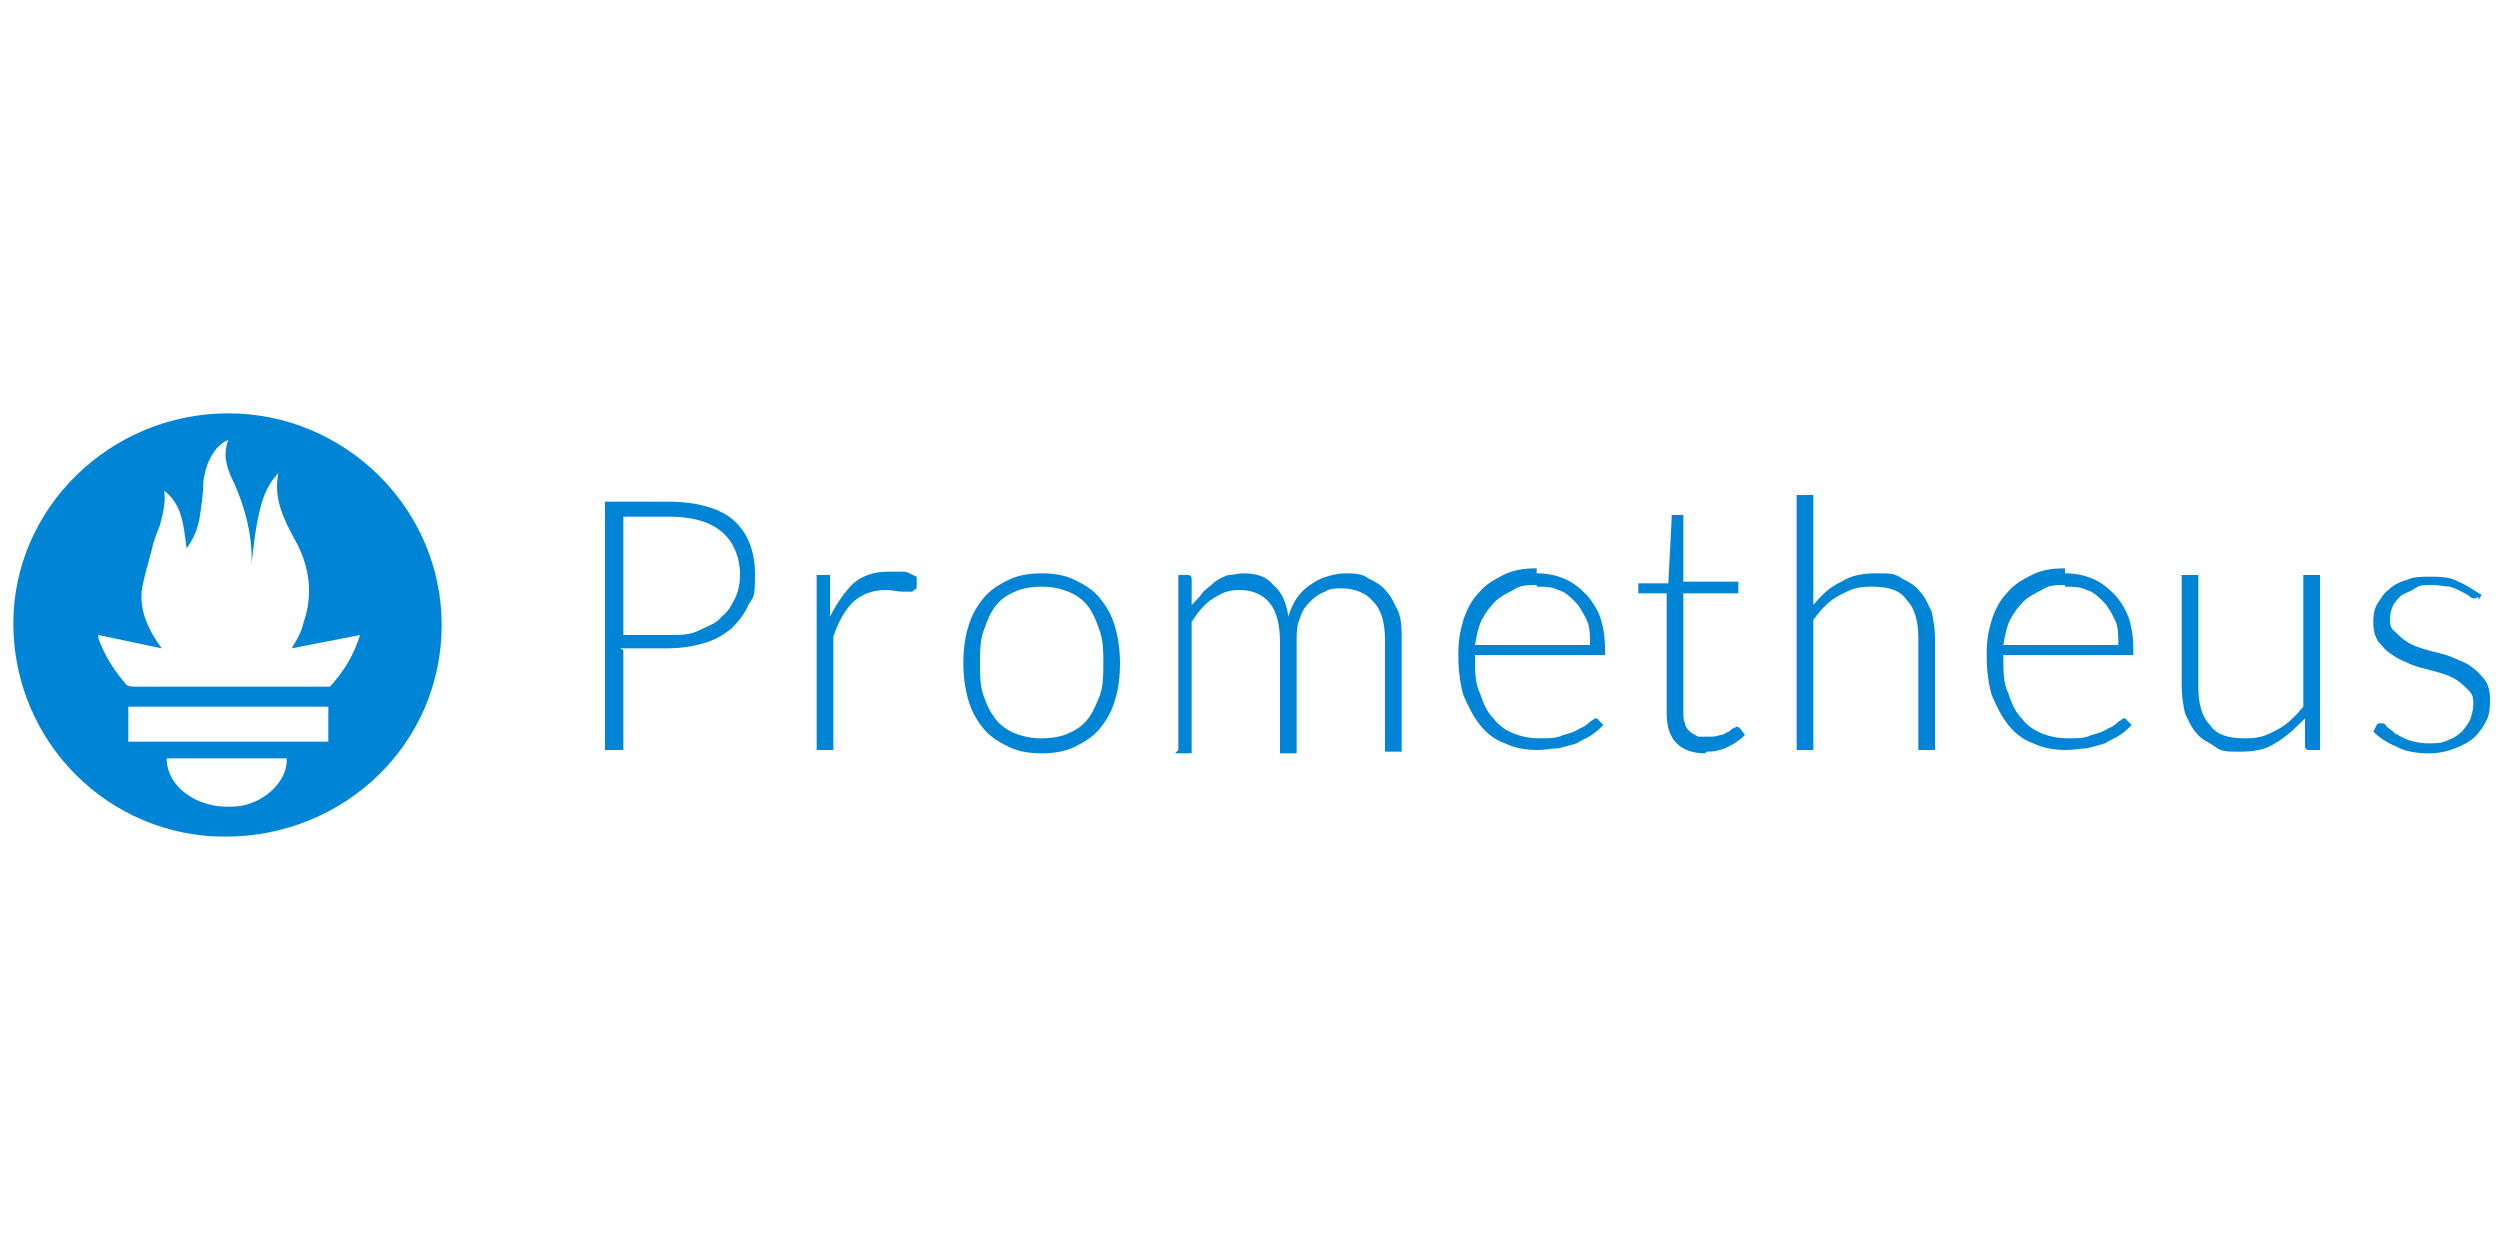
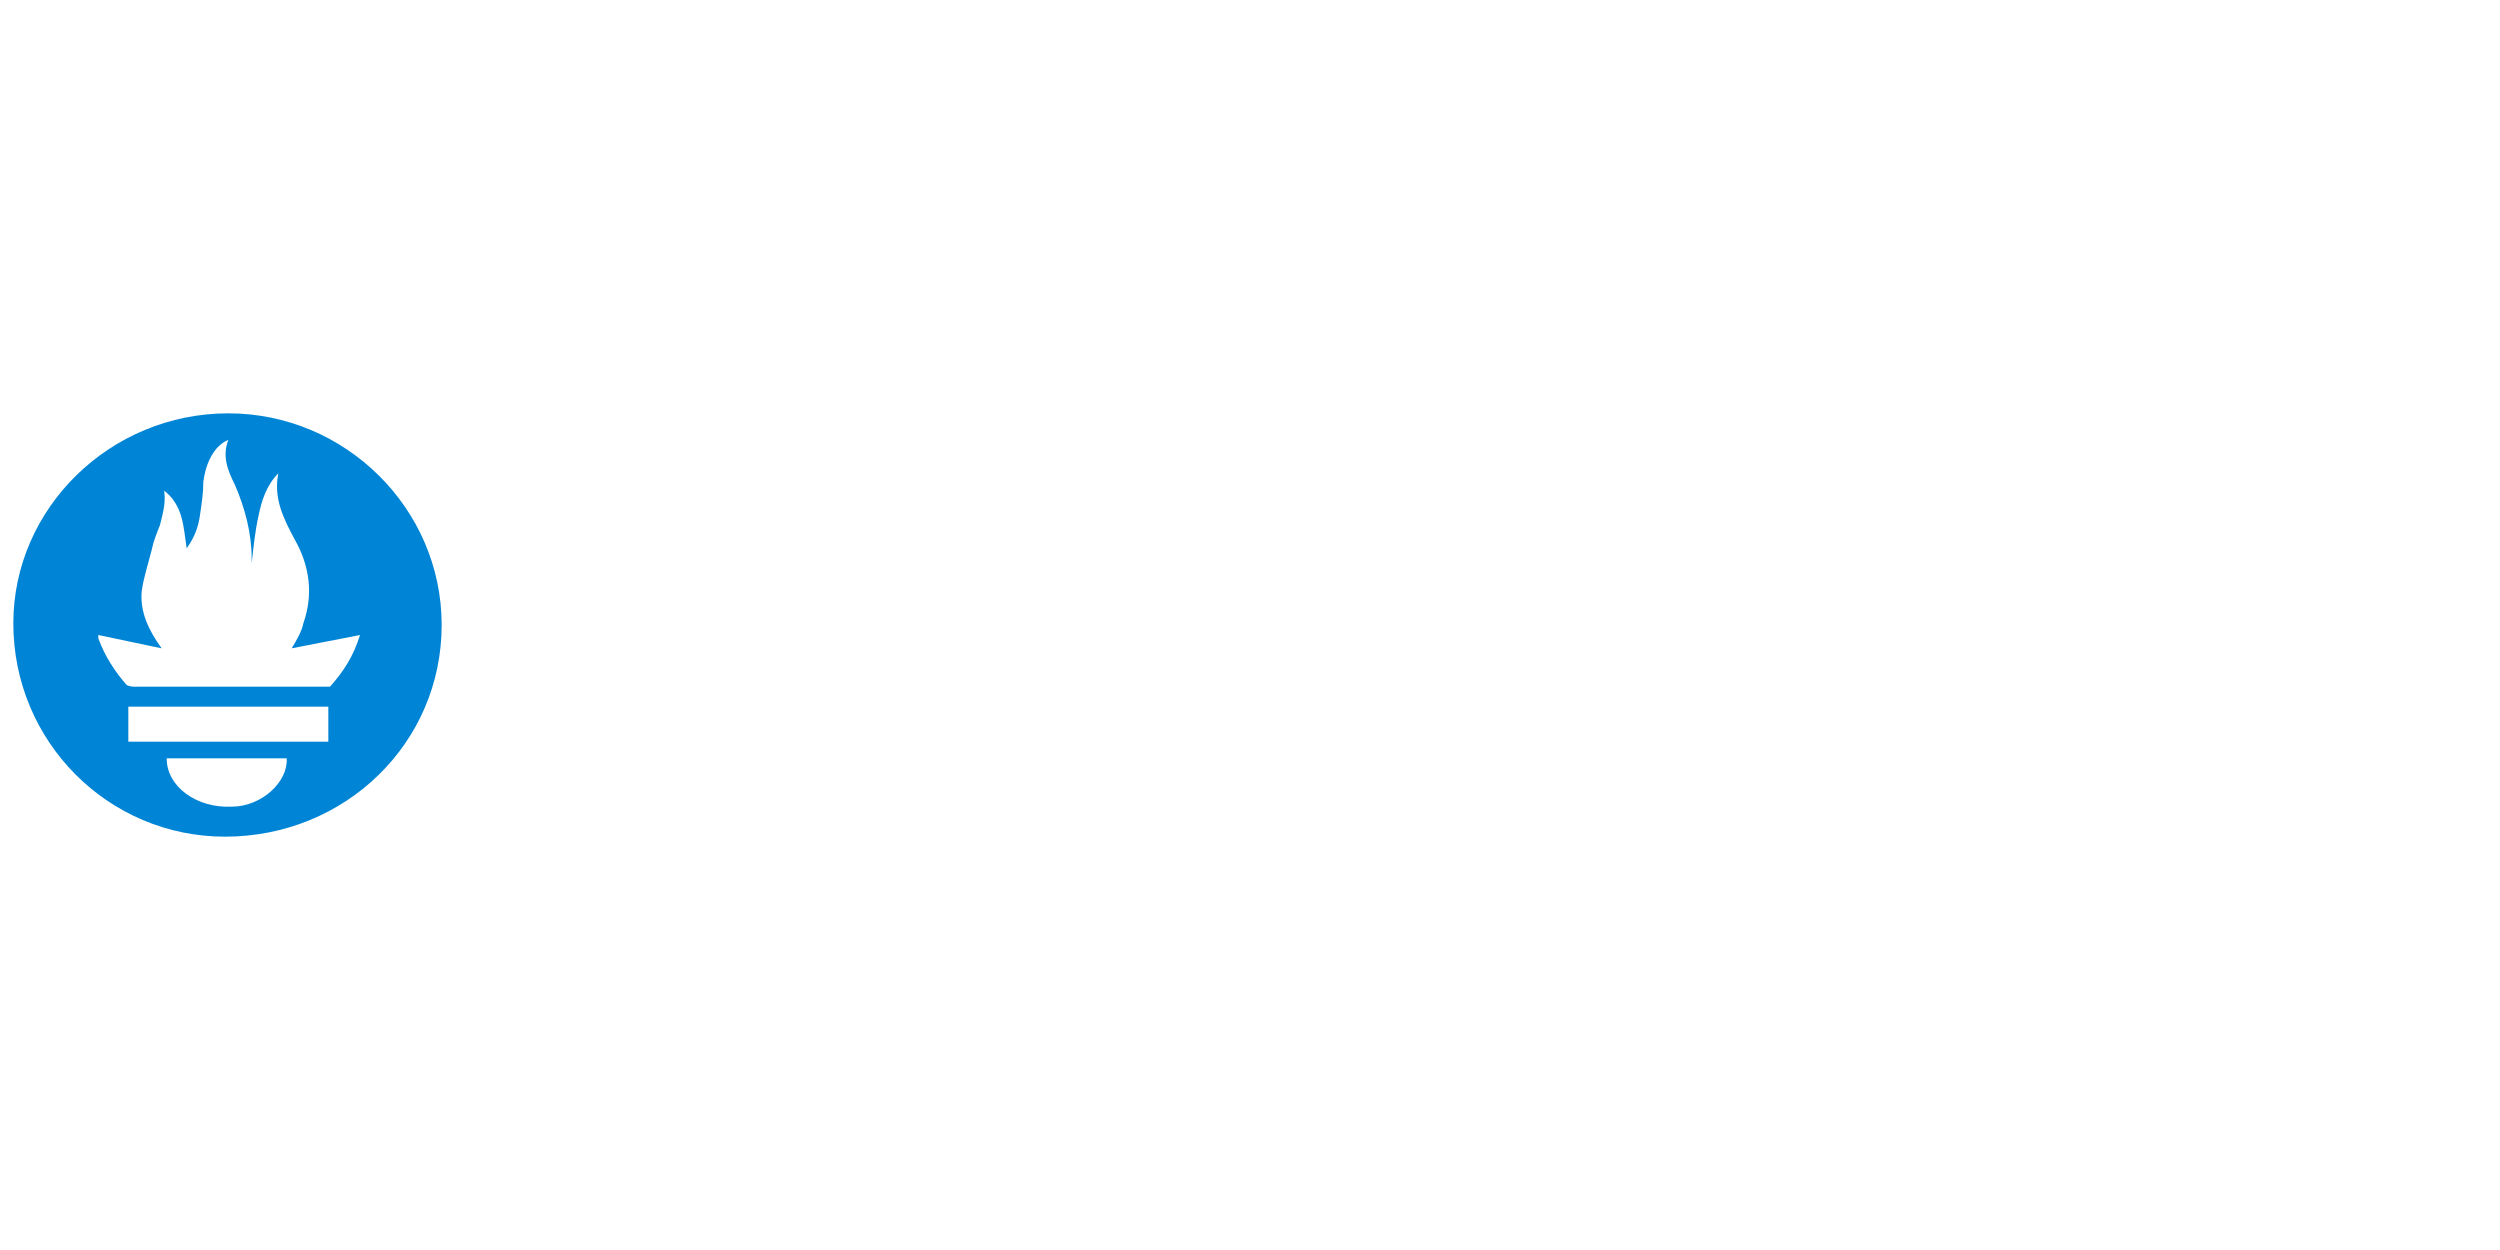
<svg xmlns="http://www.w3.org/2000/svg" id="Ebene_1" version="1.1" viewBox="0 0 150 75">
  <defs>
    <style>
      .st0 {
        fill: #0084d5;
      }
    </style>
  </defs>
-   <path class="st0" d="M37.4,39v6h-1.1v-14.9h3.8c1.7,0,3.1.4,3.9,1.1.9.8,1.3,1.9,1.3,3.3s-.1,1.3-.4,1.8c-.2.5-.6,1-1,1.4-.5.4-1,.7-1.7.9-.7.2-1.4.3-2.2.3,0,0-2.8,0-2.8,0ZM37.4,38.1h2.8c.7,0,1.2,0,1.8-.3s1-.4,1.3-.8c.4-.3.6-.7.8-1.1.2-.4.3-.9.3-1.4,0-1.1-.4-2-1.1-2.6-.7-.6-1.8-.9-3.1-.9h-2.8v7.2ZM49,45v-10.5h.5c.1,0,.2,0,.3,0,0,0,0,.1,0,.3v2.2c.4-.8.9-1.5,1.4-2,.6-.5,1.3-.7,2.1-.7s.6,0,.9,0c.3,0,.5.2.8.3v.7c-.2.1-.2.2-.3.2s-.1,0-.2,0c0,0-.2,0-.3,0-.3,0-.7-.1-1-.1-.8,0-1.4.2-2,.7-.5.5-.9,1.2-1.2,2.1v6.8h-1ZM62.5,34.4c.7,0,1.4.1,2,.4.6.3,1.1.6,1.5,1.1s.7,1,.9,1.7c.2.7.3,1.4.3,2.2s-.1,1.6-.3,2.2c-.2.7-.5,1.2-.9,1.7s-.9.8-1.5,1.1c-.6.3-1.3.4-2,.4s-1.4-.1-2-.4c-.6-.3-1.1-.6-1.5-1.1-.4-.5-.7-1-.9-1.7-.2-.7-.3-1.4-.3-2.2s.1-1.6.3-2.2c.2-.7.5-1.2.9-1.7.4-.5.9-.8,1.5-1.1.6-.3,1.3-.4,2-.4ZM62.5,44.3c.6,0,1.2-.1,1.6-.3.5-.2.9-.5,1.2-.9.3-.4.5-.9.7-1.4.2-.6.2-1.2.2-1.9s0-1.3-.2-1.9c-.2-.6-.4-1.1-.7-1.5-.3-.4-.7-.7-1.2-.9-.5-.2-1-.3-1.6-.3s-1.2.1-1.6.3c-.5.2-.9.5-1.2.9-.3.4-.5.9-.7,1.5-.2.6-.2,1.2-.2,1.9s0,1.3.2,1.9c.2.6.4,1,.7,1.4.3.4.7.7,1.2.9.5.2,1,.3,1.6.3ZM70.7,45v-10.5h.5c.2,0,.3,0,.3.3v1.5c.3-.3.5-.5.7-.8.2-.2.5-.4.7-.6.3-.2.5-.3.8-.4.3,0,.6-.1.9-.1.8,0,1.4.2,1.8.7.5.4.8,1.1.9,1.9.1-.4.3-.8.5-1.1.2-.3.5-.6.8-.8.3-.2.6-.4,1-.5.3-.1.7-.2,1.1-.2.5,0,1,0,1.4.3.4.2.8.4,1.1.8.3.3.5.8.7,1.2.2.5.2,1.1.2,1.7v6.7h-1v-6.7c0-1-.2-1.8-.7-2.3-.4-.5-1.1-.8-1.9-.8-.4,0-.7,0-1,.2-.3.1-.6.3-.9.6-.3.3-.5.6-.6,1-.2.4-.2.8-.2,1.4v6.7h-1v-6.7c0-1-.2-1.8-.6-2.3-.4-.5-1-.8-1.8-.8s-1.1.2-1.6.5c-.5.3-.9.8-1.3,1.4v7.9h-1ZM92.2,34.4c.6,0,1.1.1,1.6.3.5.2.9.5,1.3.9.4.4.7.9.9,1.4.2.6.3,1.2.3,2s0,.3,0,.3c0,0-.1,0-.2,0h-7.6v.2c0,.8,0,1.5.3,2.1.2.6.4,1.1.8,1.5.3.4.7.7,1.2.9.5.2,1,.3,1.6.3s1,0,1.4-.2c.4-.1.7-.2,1-.4.3-.1.5-.3.6-.4.2-.1.3-.2.3-.2s.2,0,.2.1l.3.3c-.2.2-.4.4-.7.6-.3.2-.6.3-.9.5-.3.1-.7.2-1.1.3-.4,0-.8.1-1.2.1-.7,0-1.4-.1-2-.4-.6-.2-1.1-.6-1.5-1.1-.4-.5-.7-1.1-1-1.8-.2-.7-.3-1.5-.3-2.4s.1-1.4.3-2.1c.2-.6.5-1.2.9-1.6.4-.5.9-.8,1.5-1.1.6-.3,1.2-.4,2-.4h0ZM92.2,35.1c-.5,0-1,0-1.4.3-.4.2-.8.4-1.1.7-.3.3-.6.7-.8,1.1-.2.4-.3.9-.4,1.5h6.9c0-.6,0-1.1-.2-1.5-.2-.4-.4-.8-.7-1.1-.3-.3-.6-.6-1-.7-.4-.2-.8-.2-1.3-.2h0ZM102.3,45.2c-.7,0-1.3-.2-1.7-.6s-.6-1-.6-1.8v-7.2h-1.5c0,0-.1,0-.2,0,0,0,0-.1,0-.2v-.4h1.8c0-.1.2-3.9.2-3.9,0,0,0-.1,0-.2,0,0,.1,0,.2,0h.5v4h3.3v.7h-3.3v7.1c0,.3,0,.5.1.7,0,.2.2.4.3.5.1.1.3.2.5.3.2,0,.4,0,.6,0s.5,0,.7-.1c.2,0,.3-.1.5-.2.1,0,.2-.2.3-.2,0,0,.2-.1.2-.1s.1,0,.2.1l.3.4c-.3.3-.6.5-1,.7-.4.2-.8.3-1.3.3ZM107.8,45v-15.3h1v6.6c.5-.6,1-1.1,1.7-1.4.6-.4,1.3-.5,2.1-.5s1.1,0,1.5.3c.4.2.8.4,1.1.8.3.3.5.8.7,1.2.1.5.2,1,.2,1.6v6.7h-1v-6.7c0-1-.2-1.8-.7-2.3-.4-.6-1.1-.8-2.1-.8s-1.3.2-1.9.5-1.1.8-1.6,1.5v7.8h-1,0ZM123.9,34.4c.6,0,1.1.1,1.6.3.5.2.9.5,1.3.9.4.4.7.9.9,1.4.2.6.3,1.2.3,2s0,.3,0,.3c0,0-.1,0-.2,0h-7.6v.2c0,.8,0,1.5.3,2.1.2.6.4,1.1.8,1.5.3.4.7.7,1.2.9.5.2,1,.3,1.6.3s1,0,1.4-.2c.4-.1.7-.2,1-.4.3-.1.5-.3.6-.4.2-.1.3-.2.3-.2s.2,0,.2.1l.3.3c-.2.2-.4.4-.7.6-.3.2-.6.3-.9.5-.3.1-.7.2-1.1.3-.4,0-.8.1-1.2.1-.7,0-1.4-.1-2-.4-.6-.2-1.1-.6-1.5-1.1-.4-.5-.7-1.1-1-1.8-.2-.7-.3-1.5-.3-2.4s.1-1.4.3-2.1c.2-.6.5-1.2.9-1.6.4-.5.9-.8,1.5-1.1.6-.3,1.2-.4,2-.4ZM123.9,35.1c-.5,0-1,0-1.4.3-.4.2-.8.4-1.1.7-.3.3-.6.7-.8,1.1-.2.4-.3.9-.4,1.5h6.9c0-.6,0-1.1-.2-1.5-.2-.4-.4-.8-.7-1.1-.3-.3-.6-.6-1-.7-.4-.2-.8-.2-1.3-.2ZM131.9,34.5v6.7c0,1,.2,1.8.7,2.3.4.6,1.1.8,2.1.8s1.3-.2,1.9-.5c.6-.3,1.1-.8,1.6-1.4v-7.9h1v10.5h-.6c-.2,0-.3,0-.3-.3v-1.6c-.6.6-1.1,1.1-1.8,1.5-.6.4-1.3.5-2.1.5s-1.1,0-1.5-.3-.8-.4-1.1-.8c-.3-.3-.5-.8-.7-1.2-.1-.5-.2-1-.2-1.6v-6.7h1,0ZM148.7,35.8c0,0-.1.1-.2.1s-.2,0-.3-.1-.3-.2-.5-.3-.4-.2-.7-.3c-.3,0-.6-.1-1.1-.1s-.7,0-1,.2-.6.3-.8.4c-.2.2-.4.4-.5.6-.1.2-.2.5-.2.8,0,.3,0,.6.3.8.2.2.4.4.7.6.3.2.6.3.9.4.3.1.7.2,1.1.3s.7.2,1.1.4c.3.1.7.3.9.5.3.2.5.5.7.7.2.3.3.7.3,1.1s0,.9-.2,1.3c-.2.4-.4.7-.7,1s-.7.5-1.2.7-1,.3-1.6.3-1.4-.1-1.9-.4c-.5-.2-1-.5-1.4-.9l.2-.4c0,0,0,0,.1-.1,0,0,.1,0,.2,0s.2,0,.3.2c.1.1.3.2.5.4.2.1.5.3.8.4.3.1.7.2,1.2.2s.8,0,1.2-.2c.3-.1.6-.3.8-.5.2-.2.4-.5.5-.7.1-.3.2-.6.2-.9,0-.4,0-.6-.3-.9-.2-.2-.4-.4-.7-.6-.3-.2-.6-.3-.9-.4-.3-.1-.7-.2-1.1-.3s-.7-.2-1.1-.4c-.3-.1-.6-.3-.9-.5-.3-.2-.5-.5-.7-.7-.2-.3-.3-.7-.3-1.1s0-.7.2-1.1c.2-.3.4-.7.7-.9.3-.3.7-.5,1.1-.6.4-.2.9-.2,1.4-.2s1.2,0,1.7.3c.5.2.9.5,1.4.8l-.2.3h0Z" />
-   <path class="st0" d="M13.7,24.8c7,0,12.8,5.7,12.8,12.7,0,7.1-5.8,12.7-13,12.7-7,0-12.7-5.7-12.7-12.8,0-6.9,5.8-12.6,12.9-12.6ZM9.8,29.2c.2.8,0,1.5-.2,2.3-.2.5-.4,1-.5,1.5-.2.8-.5,1.7-.6,2.5-.1,1.2.4,2.3,1.2,3.4l-3.8-.8c0,.1,0,.2,0,.2.4,1.1,1,2,1.7,2.8,0,0,.2.1.4.1,3.8,0,7.6,0,11.5,0,.1,0,.3,0,.3,0,.8-.9,1.4-1.8,1.8-3.1l-4.1.8c.3-.5.6-1,.7-1.5.6-1.7.4-3.4-.5-5-.7-1.3-1.3-2.5-1-4-.7.7-1,1.6-1.2,2.6-.2.9-.3,1.9-.4,2.8,0,0,0,0,0,0,0,0,0-.2,0-.3,0-1.5-.4-3-1-4.4-.4-.8-.8-1.7-.4-2.7-.3.1-.5.3-.7.5-.5.6-.7,1.3-.8,2,0,.7-.1,1.3-.2,2-.1.7-.3,1.3-.8,2-.2-1.3-.2-2.6-1.4-3.5h0ZM19.7,42.4H7.7v2.1h12s0-2.1,0-2.1ZM10,45.5c0,1.7,1.8,3,3.9,2.9,1.8,0,3.4-1.5,3.3-2.9,0,0-7.2,0-7.2,0Z" />
+   <path class="st0" d="M13.7,24.8c7,0,12.8,5.7,12.8,12.7,0,7.1-5.8,12.7-13,12.7-7,0-12.7-5.7-12.7-12.8,0-6.9,5.8-12.6,12.9-12.6M9.8,29.2c.2.8,0,1.5-.2,2.3-.2.5-.4,1-.5,1.5-.2.8-.5,1.7-.6,2.5-.1,1.2.4,2.3,1.2,3.4l-3.8-.8c0,.1,0,.2,0,.2.4,1.1,1,2,1.7,2.8,0,0,.2.1.4.1,3.8,0,7.6,0,11.5,0,.1,0,.3,0,.3,0,.8-.9,1.4-1.8,1.8-3.1l-4.1.8c.3-.5.6-1,.7-1.5.6-1.7.4-3.4-.5-5-.7-1.3-1.3-2.5-1-4-.7.7-1,1.6-1.2,2.6-.2.9-.3,1.9-.4,2.8,0,0,0,0,0,0,0,0,0-.2,0-.3,0-1.5-.4-3-1-4.4-.4-.8-.8-1.7-.4-2.7-.3.1-.5.3-.7.5-.5.6-.7,1.3-.8,2,0,.7-.1,1.3-.2,2-.1.7-.3,1.3-.8,2-.2-1.3-.2-2.6-1.4-3.5h0ZM19.7,42.4H7.7v2.1h12s0-2.1,0-2.1ZM10,45.5c0,1.7,1.8,3,3.9,2.9,1.8,0,3.4-1.5,3.3-2.9,0,0-7.2,0-7.2,0Z" />
</svg>